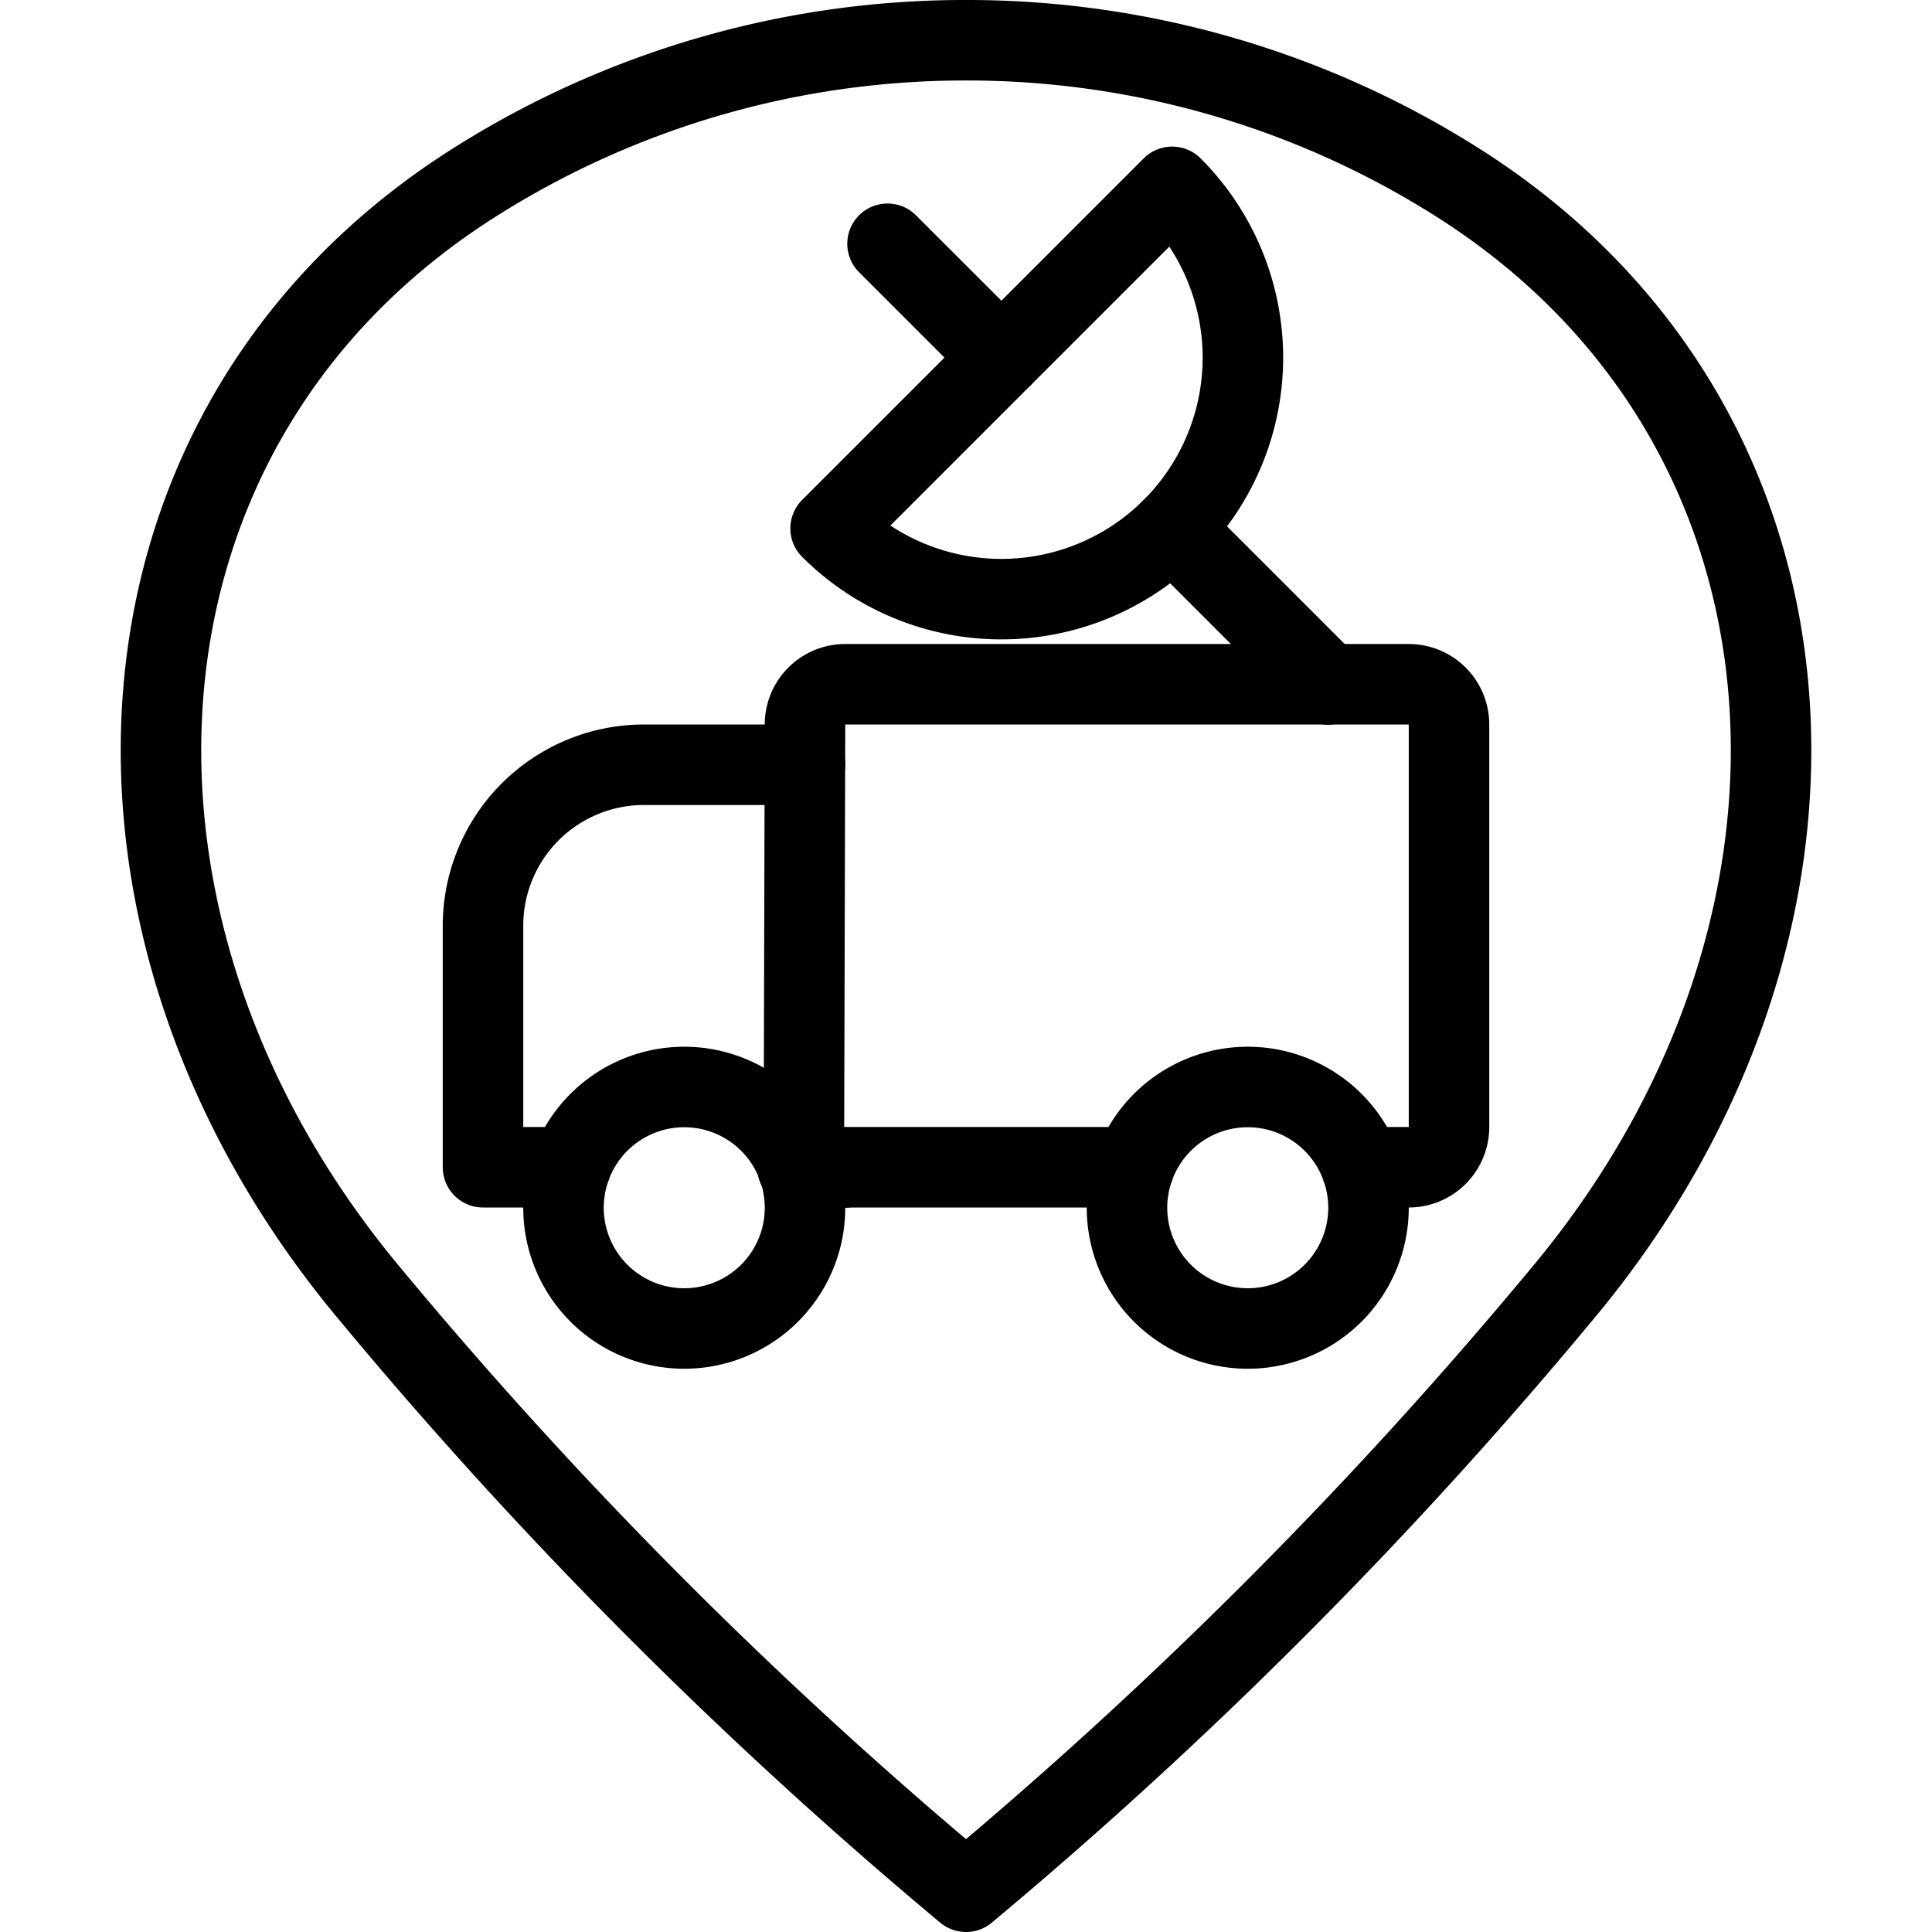
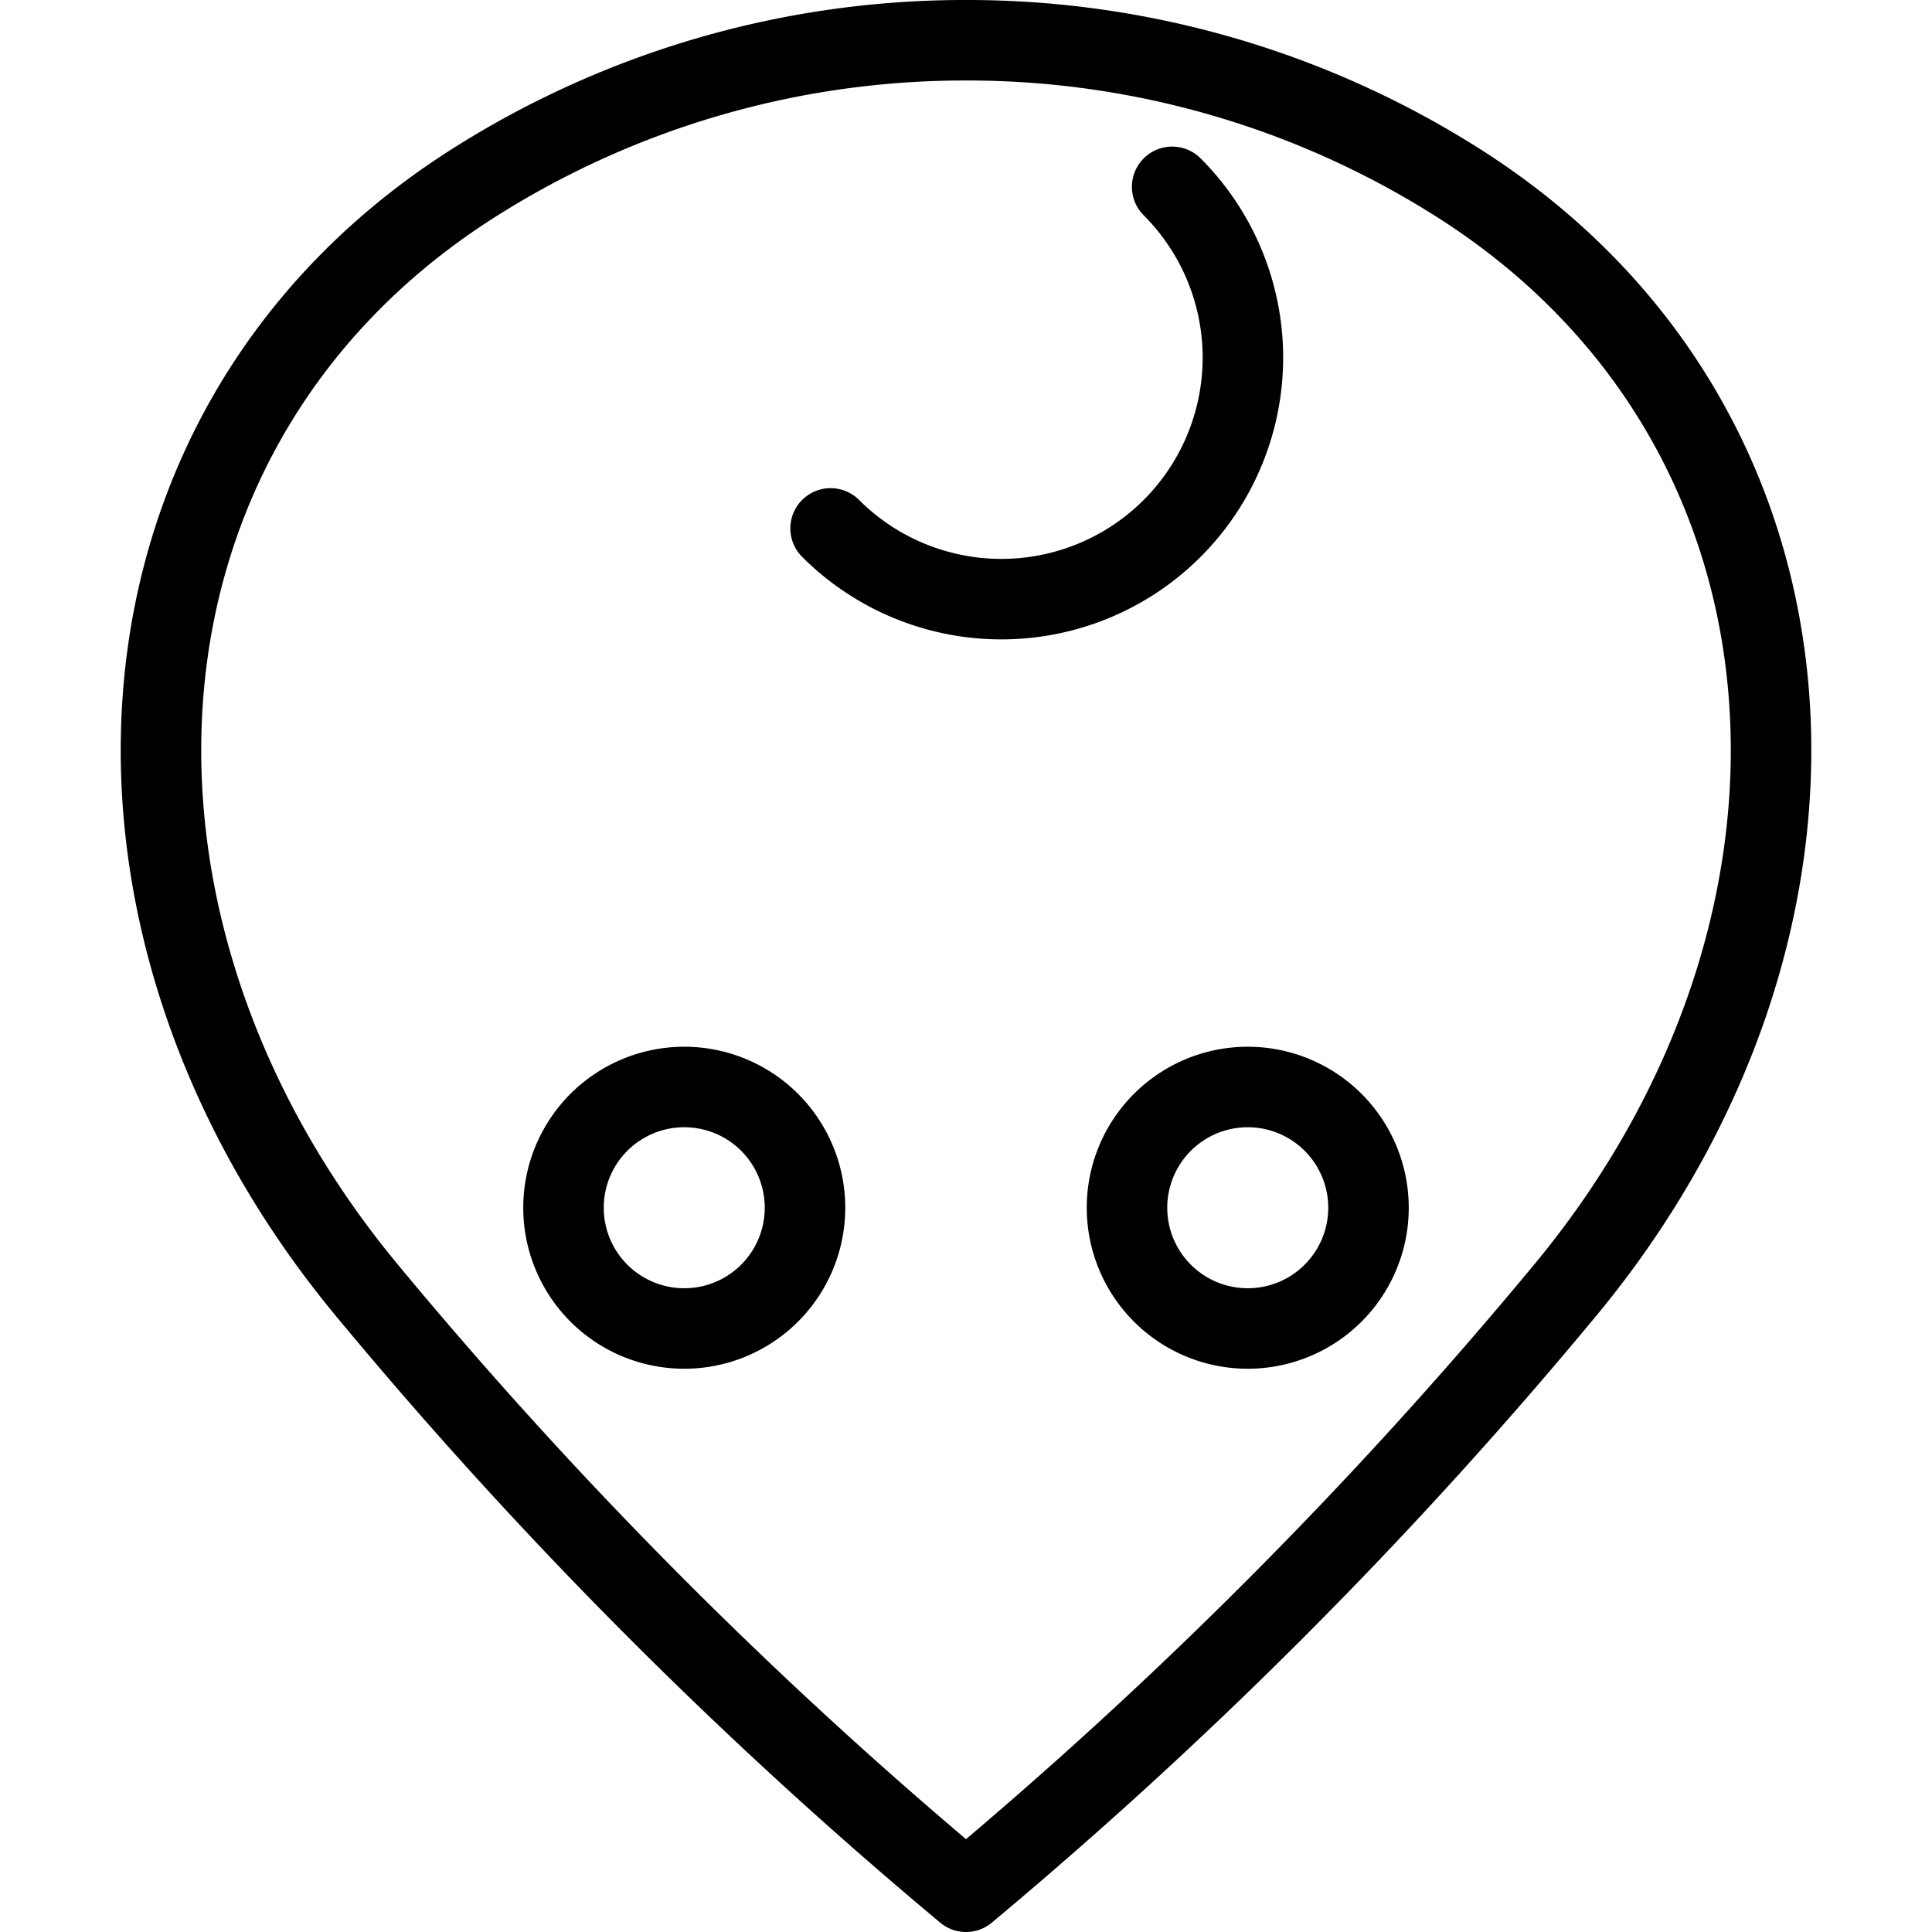
<svg xmlns="http://www.w3.org/2000/svg" viewBox="0 0 24 24">
  <g transform="matrix(1,0,0,1,0,0)">
    <path d="M12,.5a11.38,11.38,0,0,1,6.112,1.77c4.75,3.011,5.1,9.23,1.315,13.777A57.572,57.572,0,0,1,12,23.5a57.572,57.572,0,0,1-7.427-7.453C.789,11.5,1.138,5.281,5.888,2.27A11.38,11.38,0,0,1,12,.5Z" fill="none" stroke="#000000" stroke-linecap="round" stroke-linejoin="round" />
-     <path d="M10,9.5H8a2,2,0,0,0-2,2v3H7.087" fill="none" stroke="#000000" stroke-linecap="round" stroke-linejoin="round" />
-     <path d="M14.087,14.5h-3.6a.5.5,0,0,1-.5-.5L10,9a.5.5,0,0,1,.5-.5h7A.5.5,0,0,1,18,9v5a.5.5,0,0,1-.5.5h-.587" fill="none" stroke="#000000" stroke-linecap="round" stroke-linejoin="round" />
    <path d="M7.000 15.003 A1.500 1.500 0 1 0 10.000 15.003 A1.500 1.500 0 1 0 7.000 15.003 Z" fill="none" stroke="#000000" stroke-linecap="round" stroke-linejoin="round" />
    <path d="M14.000 15.003 A1.500 1.500 0 1 0 17.000 15.003 A1.500 1.500 0 1 0 14.000 15.003 Z" fill="none" stroke="#000000" stroke-linecap="round" stroke-linejoin="round" />
-     <path d="M10.49 14.503L9.907 14.503" fill="none" stroke="#000000" stroke-linecap="round" stroke-linejoin="round" />
-     <path d="M14.561,2.321a3,3,0,0,1-4.243,4.243Z" fill="none" stroke="#000000" stroke-linecap="round" stroke-linejoin="round" />
-     <path d="M12.439 4.442L11.025 3.028" fill="none" stroke="#000000" stroke-linecap="round" stroke-linejoin="round" />
-     <path d="M16.5 8.503L14.561 6.564" fill="none" stroke="#000000" stroke-linecap="round" stroke-linejoin="round" />
+     <path d="M14.561,2.321a3,3,0,0,1-4.243,4.243" fill="none" stroke="#000000" stroke-linecap="round" stroke-linejoin="round" />
  </g>
</svg>